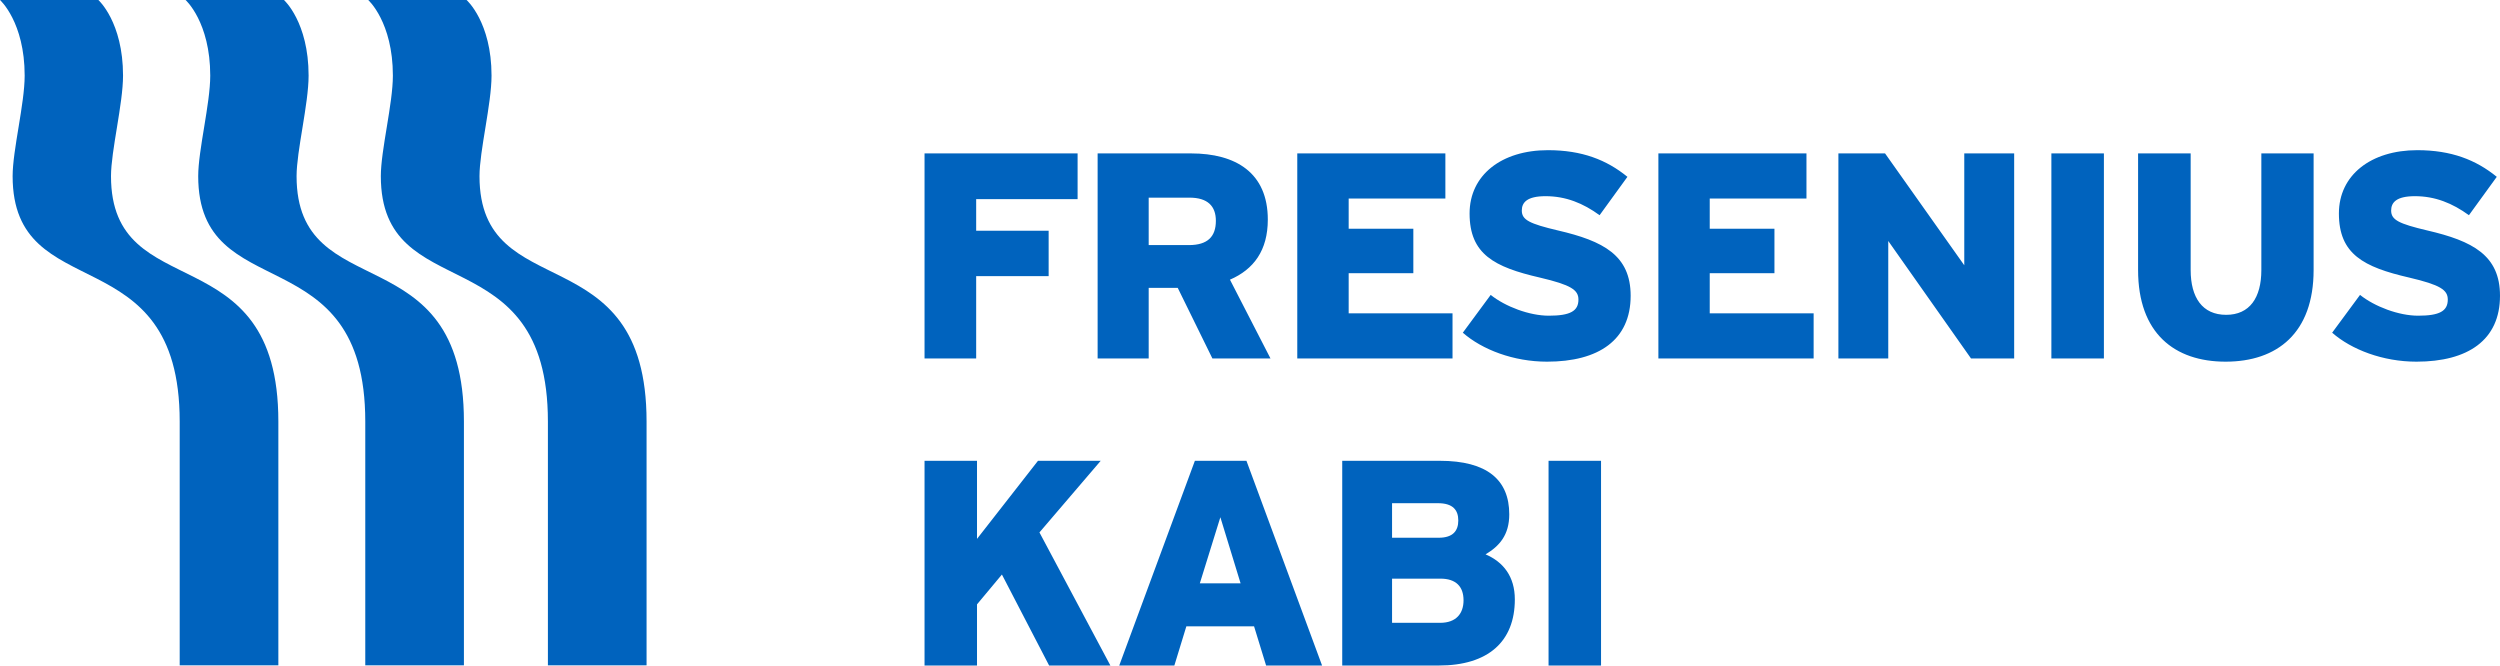
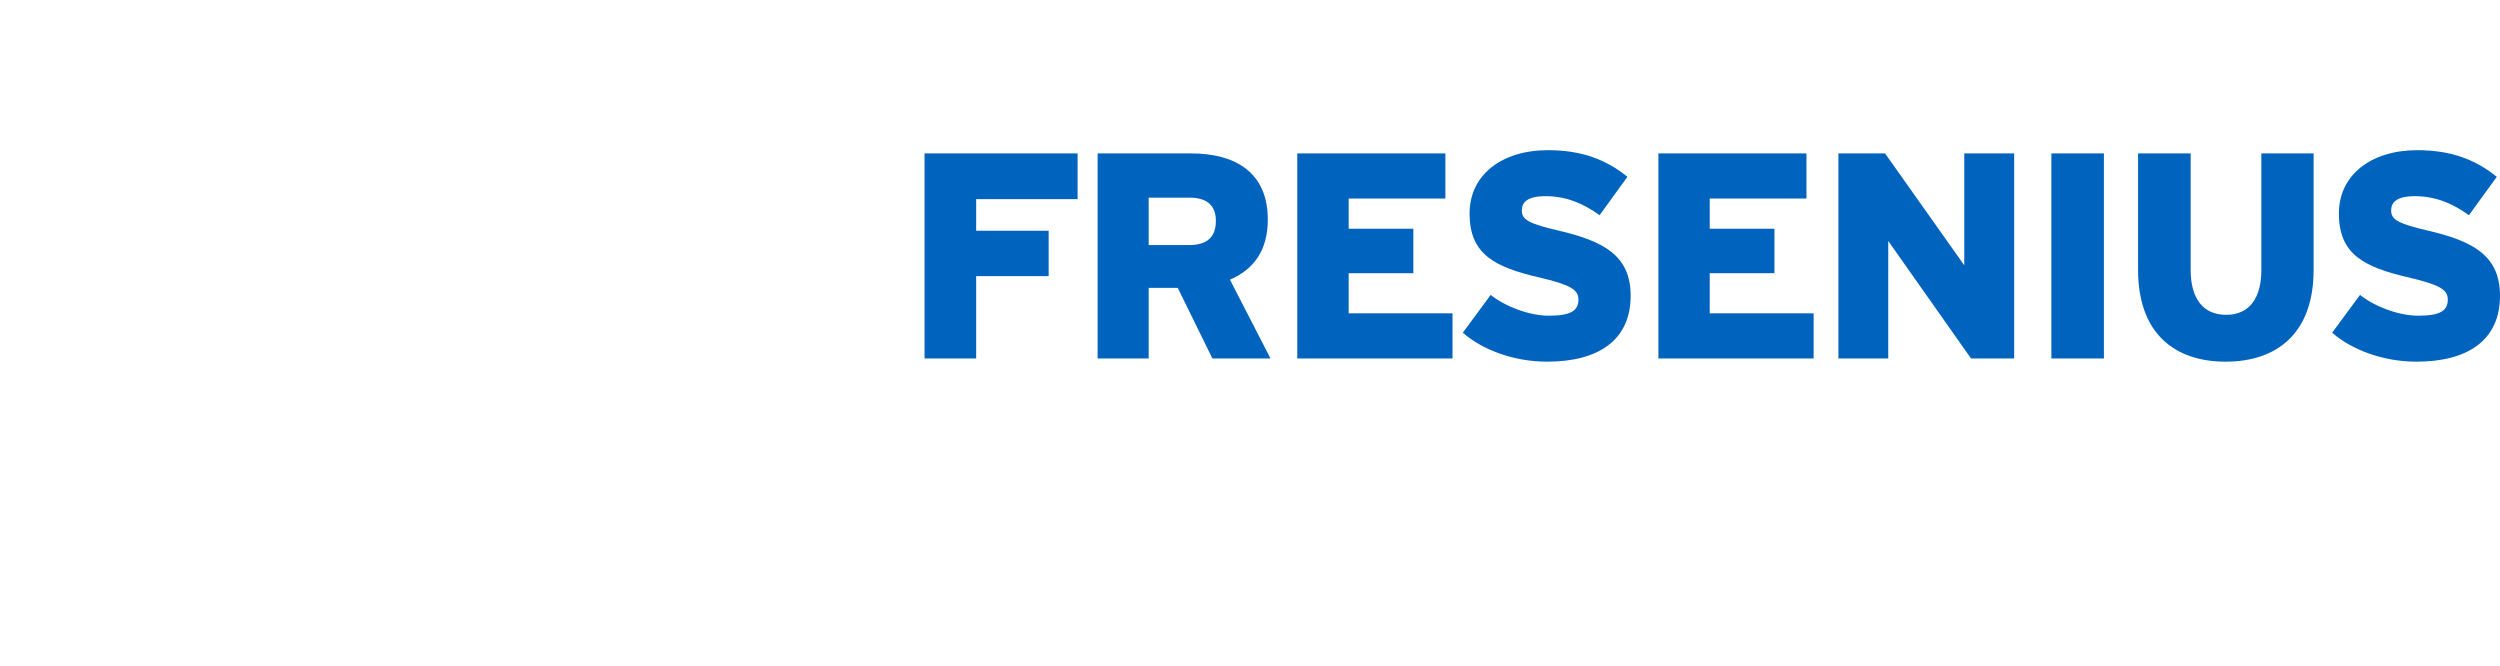
<svg xmlns="http://www.w3.org/2000/svg" width="800" height="213" viewBox="0 0 800 213" fill="none">
-   <path fill-rule="evenodd" clip-rule="evenodd" d="M148.454 212.915V134.878C148.454 74.479 94.904 98.487 94.904 56.371C94.904 48.308 98.752 33.205 98.752 24.203C98.752 7.037 90.862 0 90.862 0H59.383C59.383 0 67.278 7.037 67.278 24.203C67.278 33.205 63.426 48.026 63.426 56.371C63.426 98.679 116.888 75.038 116.888 134.878V212.915H148.454Z" fill="#0063BE" />
-   <path fill-rule="evenodd" clip-rule="evenodd" d="M89.074 212.915V134.878C89.074 74.479 35.52 98.487 35.52 56.371C35.52 48.308 39.373 33.205 39.373 24.203C39.373 7.037 31.478 0 31.478 0H0C0 0 7.894 7.037 7.894 24.203C7.894 33.205 4.04 48.026 4.04 56.371C4.04 98.679 57.503 75.038 57.503 134.878V212.915H89.074Z" fill="#0063BE" />
-   <path fill-rule="evenodd" clip-rule="evenodd" d="M206.901 212.915H175.329V134.878C175.329 75.038 121.866 98.679 121.866 56.371C121.866 48.026 125.721 33.205 125.721 24.203C125.721 7.037 117.827 0 117.827 0H149.301C149.301 0 157.291 7.037 157.291 24.203C157.291 33.205 153.439 48.308 153.439 56.371C153.439 98.487 206.901 74.479 206.901 134.878V212.915Z" fill="#0063BE" />
-   <path fill-rule="evenodd" clip-rule="evenodd" d="M495.537 212.964H512.333V147.456H495.537V212.964ZM460.934 185.165C465.909 185.165 468.333 187.695 468.333 192.101C468.333 196.294 466.004 199.304 460.838 199.304H445.459V185.165H460.934ZM460.175 161.024C464.971 161.024 466.653 163.267 466.653 166.547C466.653 169.839 464.971 172.078 460.375 172.078H445.459V161.024H460.175ZM460.46 212.964C476.221 212.964 484.746 205.29 484.746 191.81C484.746 184.516 481.092 179.842 475.378 177.393C479.786 174.768 482.964 171.237 482.964 164.583C482.964 153.528 475.853 147.456 460.738 147.456H429.514V212.964H460.46ZM383.947 186.66L390.515 165.514L396.986 186.66H383.947ZM405.152 212.964H423.064L398.862 147.456H382.36L358.157 212.964H375.792L379.636 200.419H401.299L405.152 212.964ZM335.719 212.964L320.612 183.847L312.642 193.401V212.964H295.852V147.456H312.642V172.441L332.155 147.456H352.226L332.622 170.375L355.323 212.964H335.719Z" fill="#0063BE" />
  <path fill-rule="evenodd" clip-rule="evenodd" d="M773.25 115.735C789.764 115.735 799.999 108.811 799.999 94.643C799.999 81.711 791.275 77.116 776.712 73.741C767.604 71.586 765.167 70.37 765.167 67.37C765.167 64.839 766.763 62.777 772.776 62.777C779.245 62.777 784.788 65.029 790.058 68.868L798.967 56.585C792.296 51.152 784.412 48.056 773.528 48.056C758.696 48.056 748.447 56.025 748.447 68.307C748.447 81.338 756.345 85.463 770.979 88.834C780.94 91.181 783.291 92.776 783.291 95.871C783.291 99.534 780.657 101.024 773.814 101.024C767.604 101.024 759.904 98.117 755.21 94.37L746.29 106.462C752.479 111.894 762.548 115.735 773.25 115.735ZM712.188 115.735C728.714 115.735 740.355 106.553 740.355 86.399V49.09H723.631V86.399C723.631 95.306 719.876 100.745 712.368 100.745C704.75 100.745 701.012 95.214 701.012 86.399V49.09H684.187V86.399C684.187 106.646 695.846 115.735 712.188 115.735ZM656.441 114.704H673.249V49.09H656.441V114.704ZM630.723 114.704H644.534V49.09H628.567V84.889L603.218 49.09H588.288V114.704H604.244V77.115L630.723 114.704ZM530.684 114.704H580.363V100.27H547.115V87.434H567.822V73.185H547.115V63.52H578.069V49.09H530.684V114.704ZM495.049 115.735C511.573 115.735 521.809 108.811 521.809 94.643C521.809 81.711 513.085 77.116 498.533 73.741C489.417 71.586 486.978 70.37 486.978 67.37C486.978 64.839 488.572 62.777 494.582 62.777C501.066 62.777 506.606 65.029 511.869 68.868L520.774 56.585C514.109 51.152 506.238 48.056 495.341 48.056C480.493 48.056 470.267 56.025 470.267 68.307C470.267 81.338 478.144 85.463 492.791 88.834C502.749 91.181 505.1 92.776 505.1 95.871C505.1 99.534 502.47 101.024 495.619 101.024C489.417 101.024 481.711 98.117 477.021 94.37L468.103 106.462C474.295 111.894 484.344 115.735 495.049 115.735ZM415.127 114.704H464.808V100.27H431.575V87.434H452.268V73.185H431.575V63.52H462.52V49.09H415.127V114.704ZM380.63 63.245C386.458 63.245 389.078 65.966 389.078 70.655C389.078 75.711 386.458 78.429 380.444 78.429H367.58V63.245H380.63ZM387.966 114.704H406.554L393.586 89.496C401.201 86.21 405.699 80.122 405.699 70.272C405.699 55.282 395.462 49.09 381.102 49.09H351.24V114.704H367.58V92.118H376.875L387.966 114.704ZM312.375 63.715V73.843H335.566V88.365H312.375V114.704H295.852V49.09H344.831V63.715H312.375Z" fill="#0063BE" />
</svg>